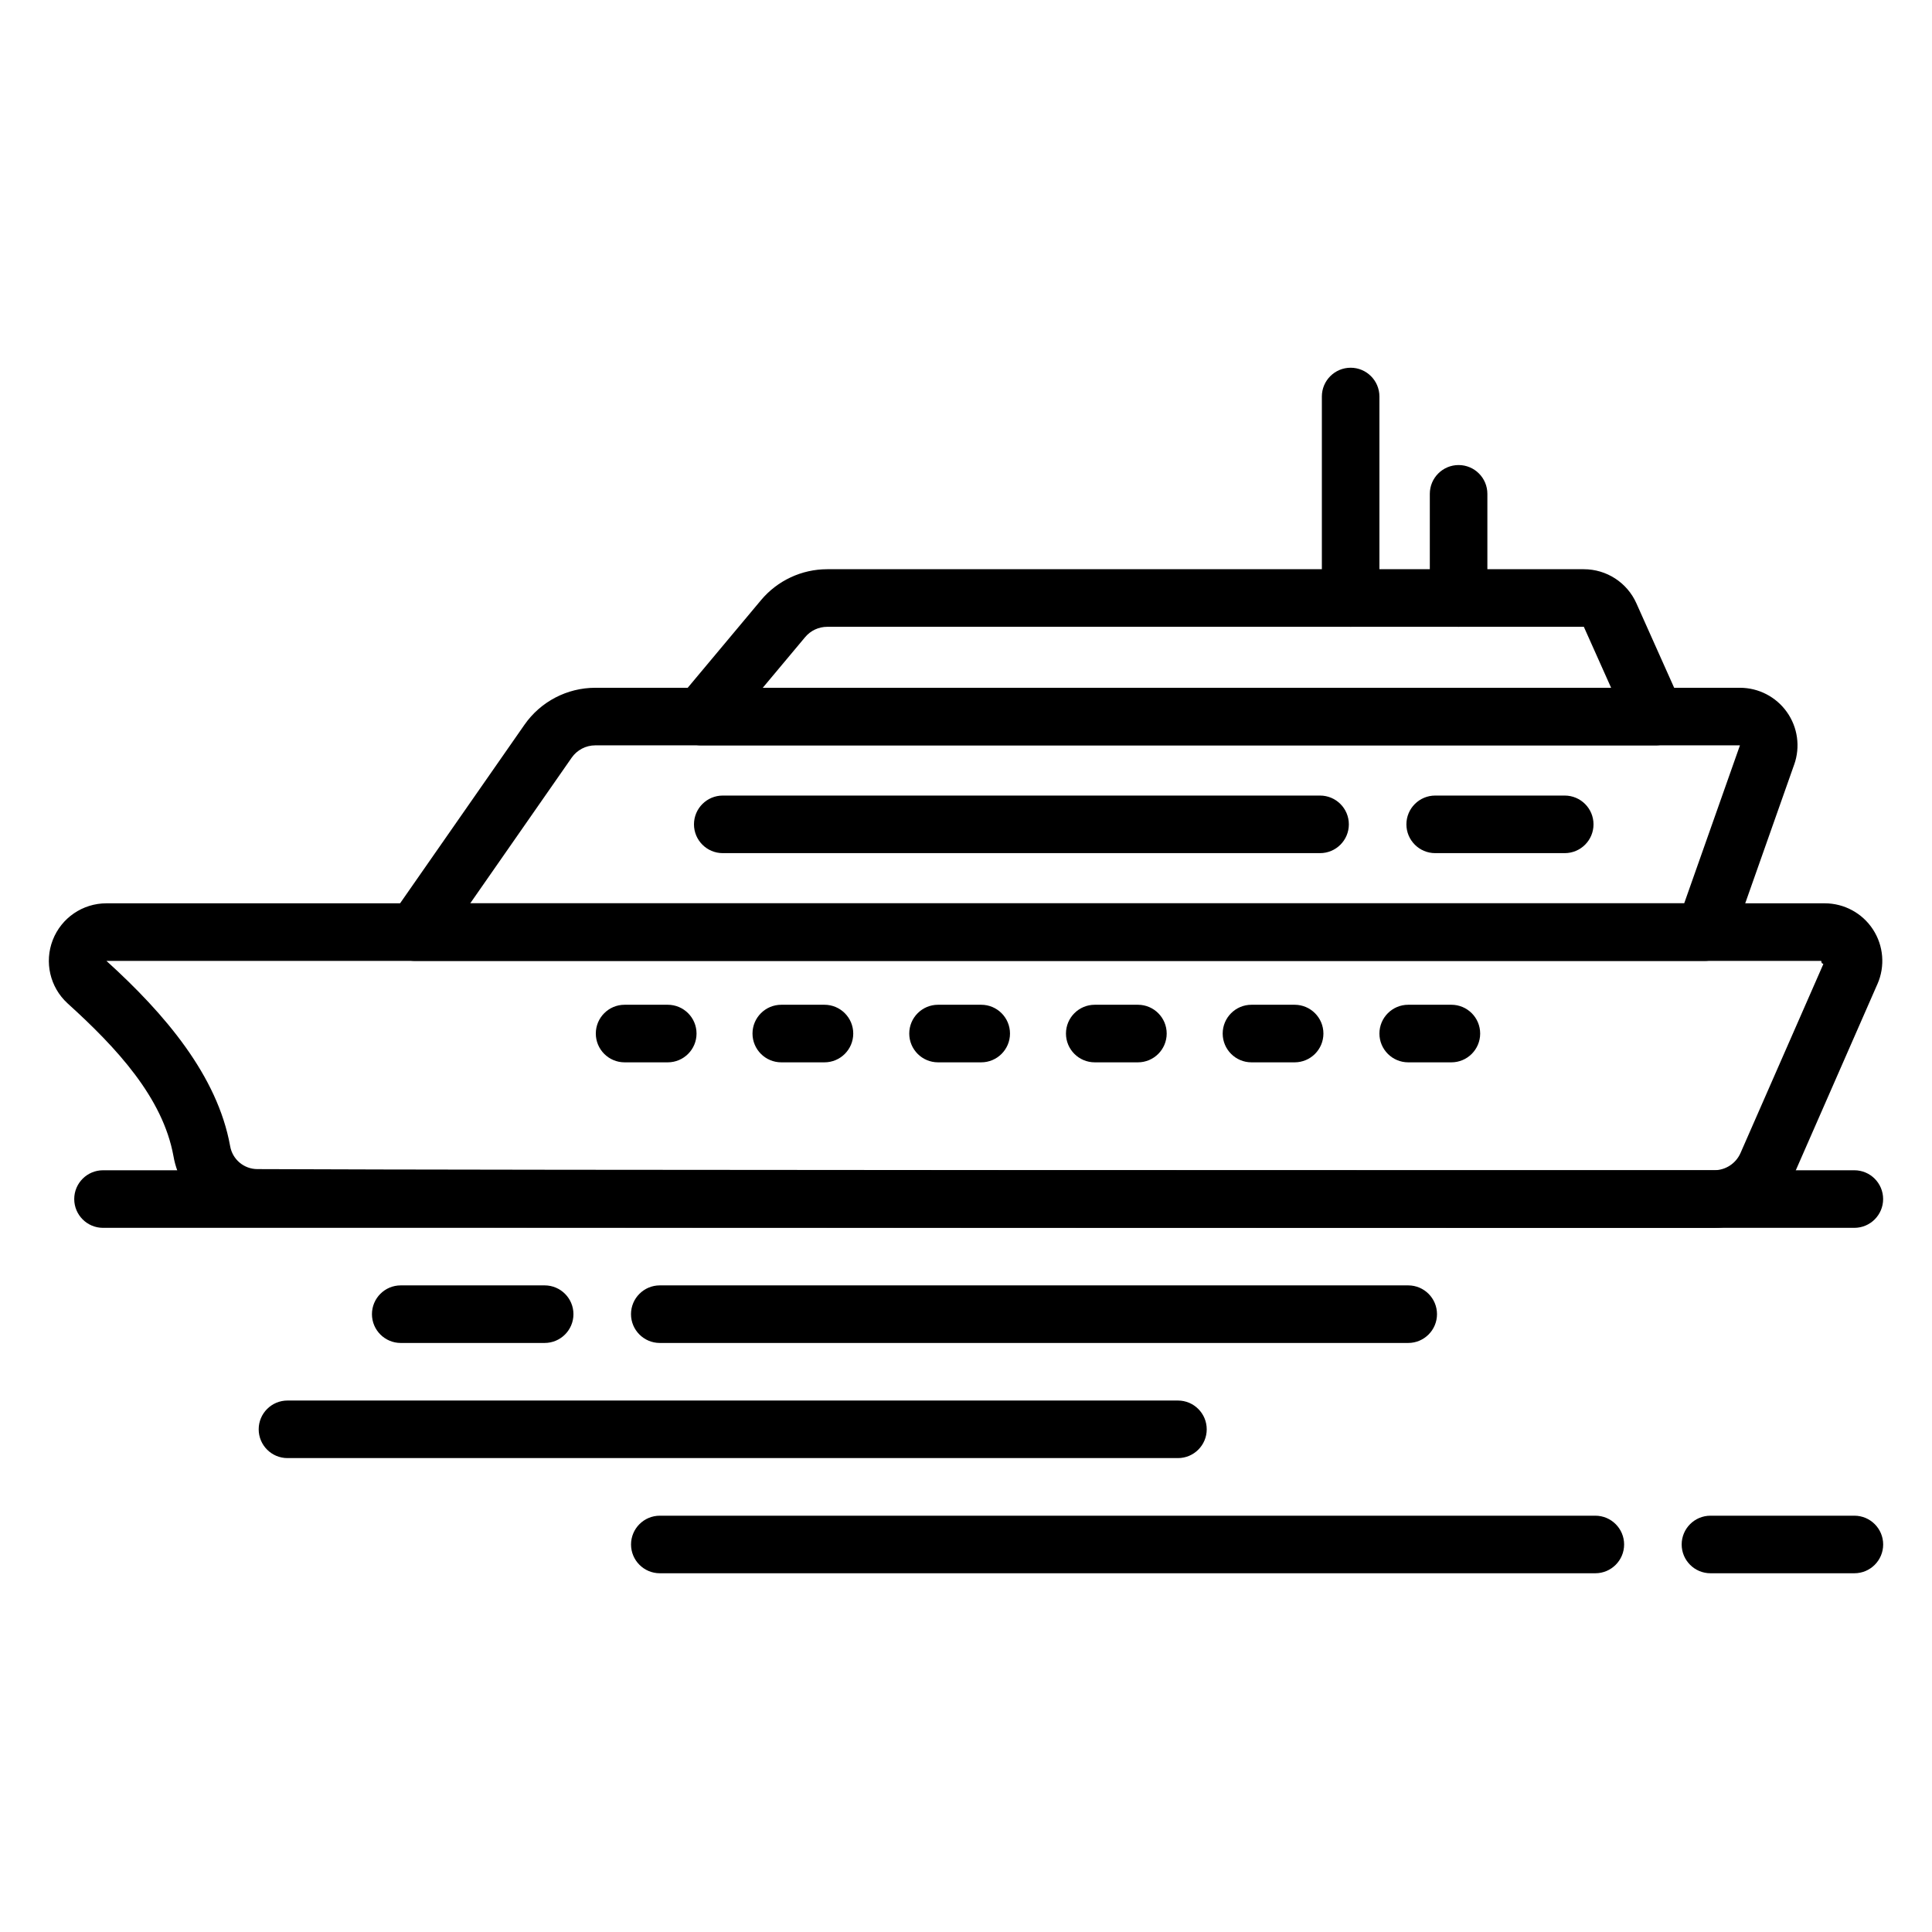
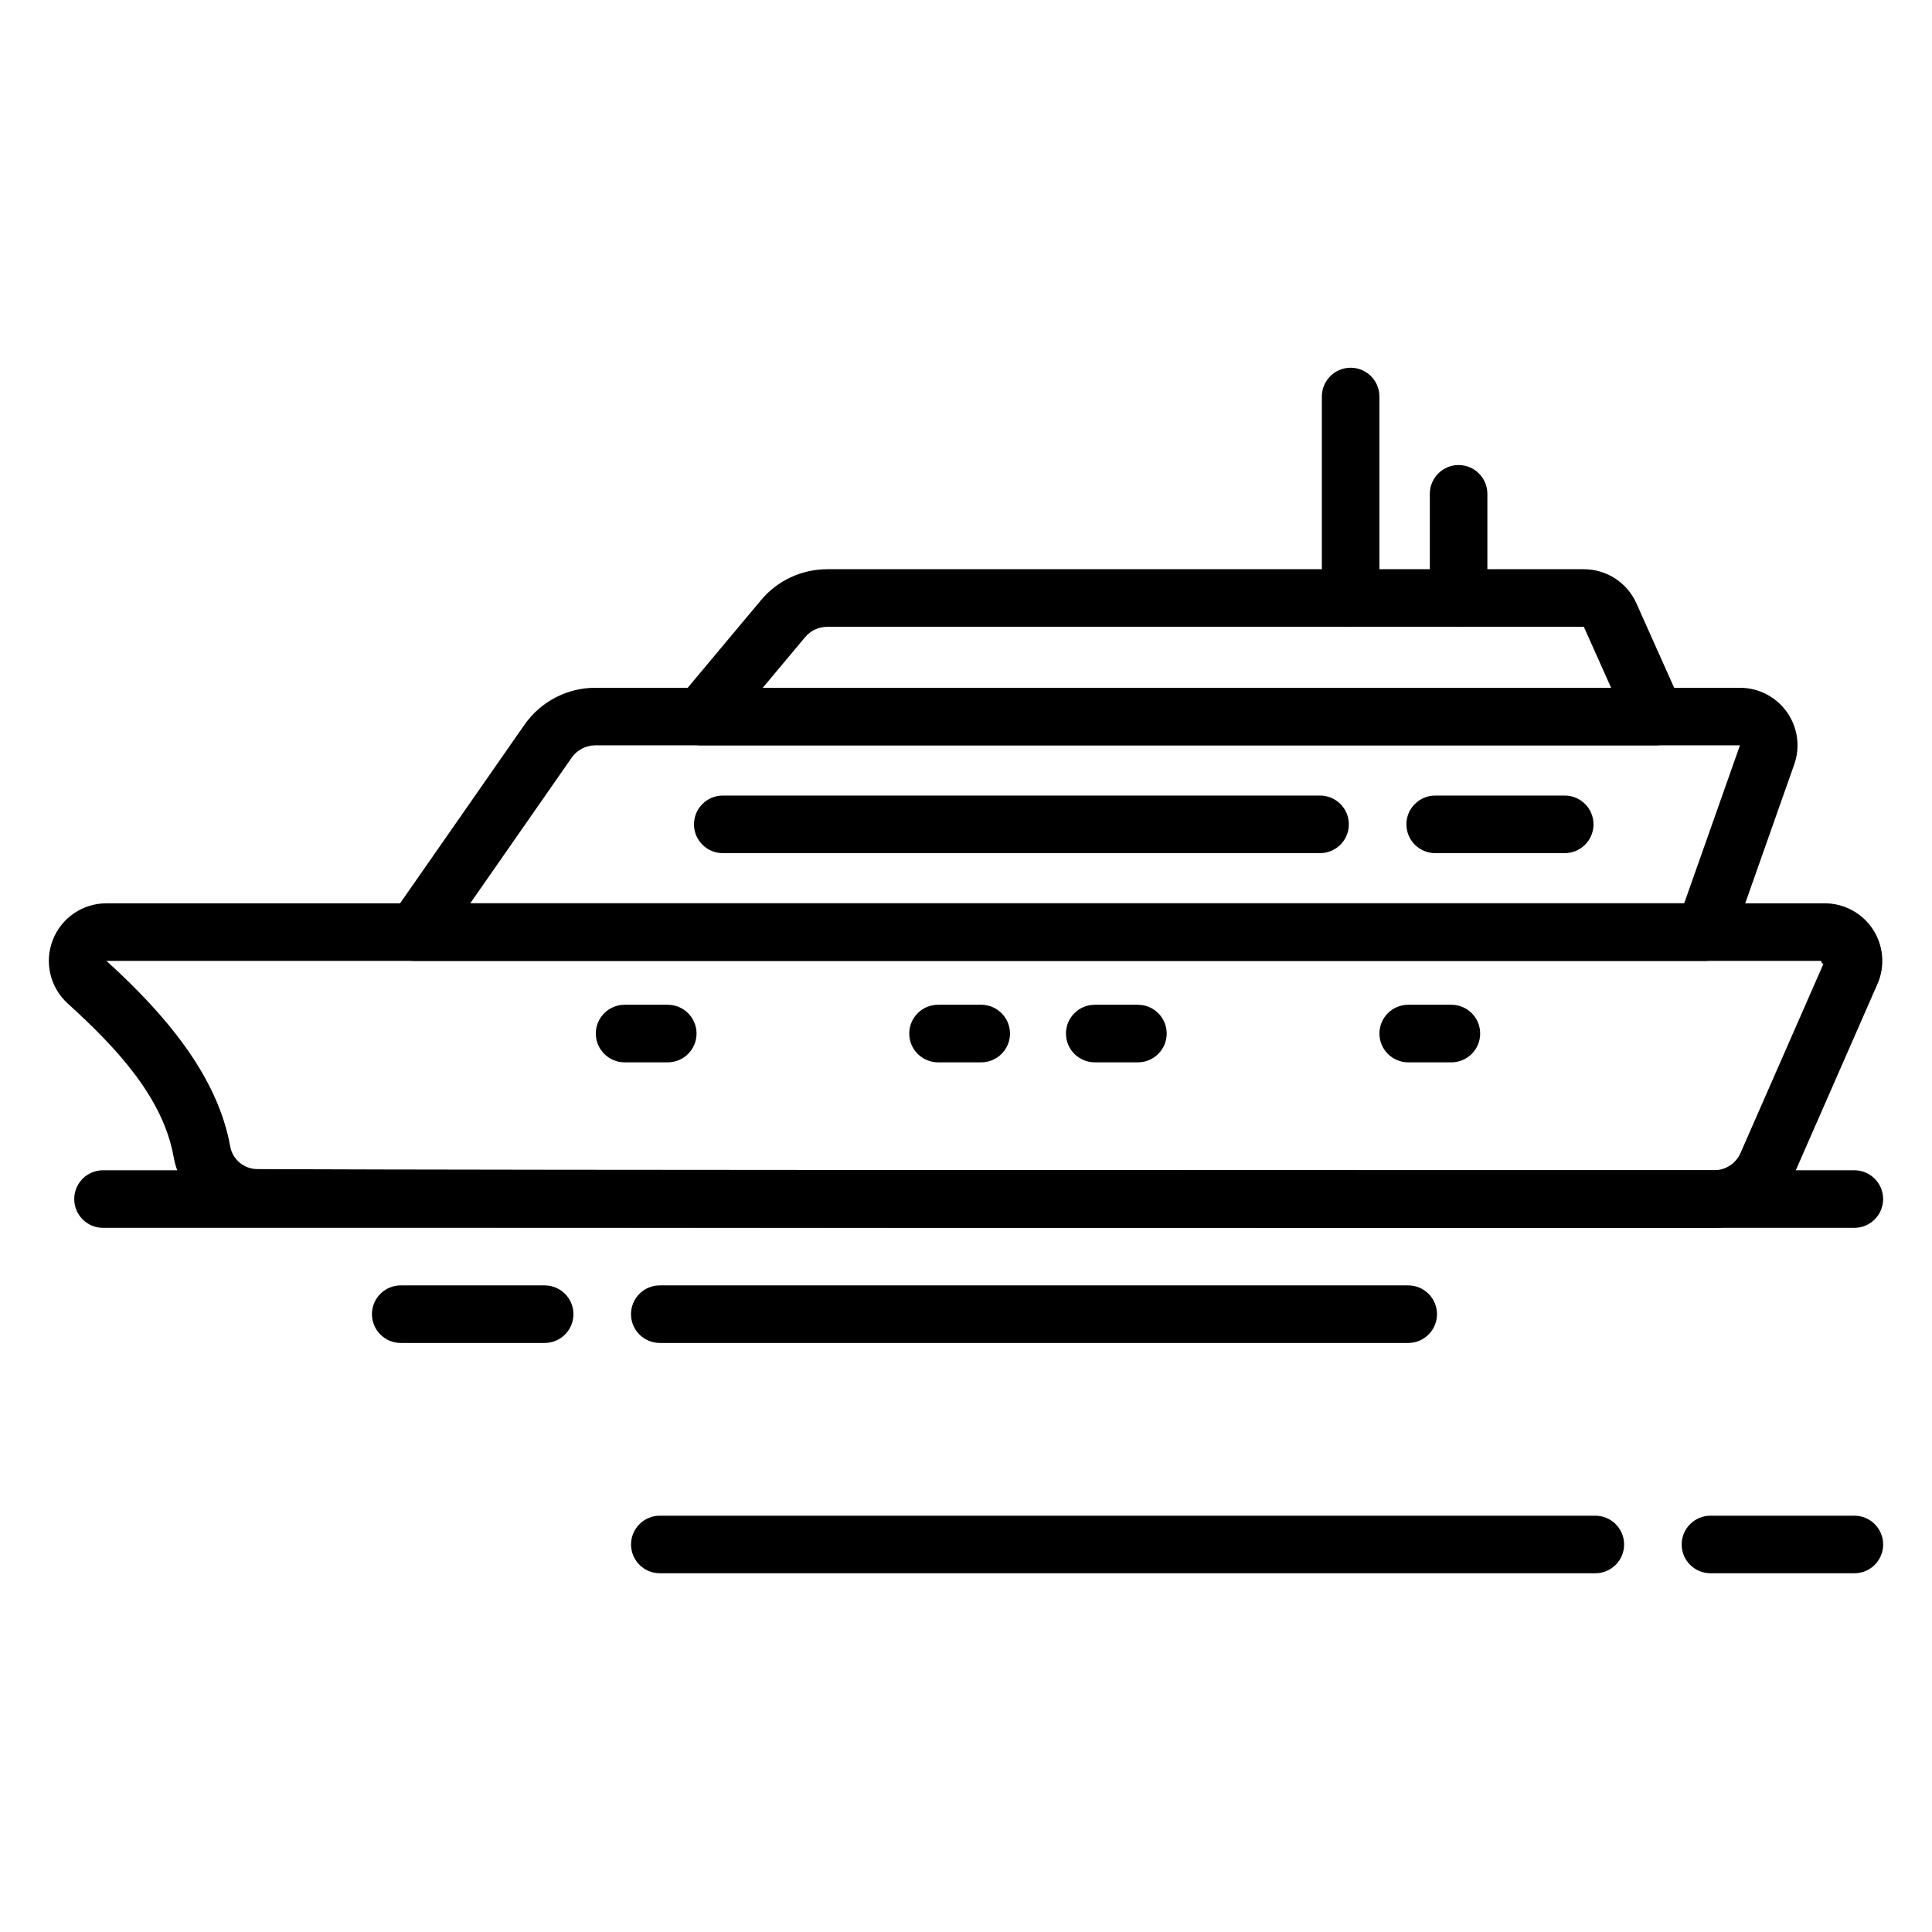
<svg xmlns="http://www.w3.org/2000/svg" fill="#000000" width="800px" height="800px" version="1.1" viewBox="144 144 512 512">
  <g fill-rule="evenodd">
    <path d="m641.55 404.77c2.066-4.715 1.617-10.16-1.203-14.469-2.816-4.312-7.621-6.914-12.773-6.914h-455.38c-6.289 0.004-11.93 3.863-14.211 9.723-2.281 5.863-0.73 12.523 3.902 16.77 0.012 0.016 0.027 0.027 0.035 0.035 13.012 11.785 25.23 24.961 28.047 40.465 1.887 10.809 11.27 18.703 22.25 18.703 64.992 0.301 331.07 0.301 386.05 0.301 9.09 0 17.316-5.375 20.961-13.703l22.316-50.914zm-469.35-6.125h454.45c0.012 0.328 0.129 0.676 0.328 0.695 0.066 0.051 0.145 0.098 0.23 0.141l-21.953 50.078c-1.215 2.773-3.957 4.566-6.984 4.566-54.977 0-321 0-386.02-0.301h-0.031c-3.566 0-6.617-2.566-7.227-6.082 0-0.02-0.004-0.043-0.012-0.066-3.367-18.578-17.195-34.914-32.777-49.031z" />
    <path d="m619.49 346.6c1.645-4.668 0.93-9.848-1.934-13.887-2.863-4.039-7.504-6.445-12.453-6.445h-303.34c-7.484 0-14.496 3.66-18.777 9.805l-35.242 50.59c-1.621 2.328-1.812 5.371-0.5 7.891 1.312 2.519 3.922 4.098 6.762 4.098h341.71c3.234 0 6.117-2.043 7.195-5.09l16.57-46.957zm-14.387-5.074s-14.773 41.863-14.773 41.863h-321.71l26.883-38.598c1.43-2.047 3.766-3.266 6.258-3.266h303.34z" />
    <path d="m577.66 303.88c-2.453-5.496-7.91-9.031-13.926-9.031h-200.51c-6.773 0-13.203 3.008-17.551 8.203-7.531 9-21.711 25.953-21.711 25.953-1.895 2.269-2.312 5.438-1.059 8.125 1.258 2.68 3.953 4.398 6.914 4.398h252.91c2.586 0 4.996-1.309 6.398-3.481 1.406-2.172 1.621-4.902 0.566-7.262zm-13.926 6.227 7.227 16.16h-224.82l11.234-13.426c1.449-1.734 3.594-2.731 5.848-2.731h200.51z" />
    <path d="m509.56 302.48v-53.398c0-4.211-3.418-7.629-7.625-7.629-4.211 0-7.629 3.418-7.629 7.629v53.398c0 4.211 3.418 7.629 7.629 7.629 4.207 0 7.625-3.418 7.625-7.629z" />
    <path d="m538.17 302.48v-27.609c0-4.211-3.418-7.629-7.629-7.629-4.207 0-7.625 3.418-7.625 7.629v27.609c0 4.211 3.418 7.629 7.625 7.629 4.211 0 7.629-3.418 7.629-7.629z" />
    <path d="m309.52 425.53h11.441c4.211 0 7.629-3.418 7.629-7.629 0-4.211-3.418-7.629-7.629-7.629h-11.441c-4.207 0-7.625 3.418-7.625 7.629 0 4.211 3.418 7.629 7.625 7.629z" />
    <path d="m335.54 370.09h158.29c4.211 0 7.629-3.418 7.629-7.629 0-4.211-3.418-7.629-7.629-7.629h-158.29c-4.211 0-7.629 3.418-7.629 7.629 0 4.211 3.418 7.629 7.629 7.629z" />
    <path d="m524.34 370.09h34.328c4.211 0 7.629-3.418 7.629-7.629 0-4.211-3.418-7.629-7.629-7.629h-34.328c-4.207 0-7.629 3.418-7.629 7.629 0 4.211 3.422 7.629 7.629 7.629z" />
    <path d="m392.59 425.53h11.441c4.211 0 7.629-3.418 7.629-7.629 0-4.211-3.418-7.629-7.629-7.629h-11.441c-4.211 0-7.629 3.418-7.629 7.629 0 4.211 3.418 7.629 7.629 7.629z" />
-     <path d="m475.65 425.53h11.441c4.211 0 7.629-3.418 7.629-7.629 0-4.211-3.418-7.629-7.629-7.629h-11.441c-4.207 0-7.625 3.418-7.625 7.629 0 4.211 3.418 7.629 7.625 7.629z" />
-     <path d="m351.05 425.53h11.441c4.211 0 7.629-3.418 7.629-7.629 0-4.211-3.418-7.629-7.629-7.629h-11.441c-4.207 0-7.629 3.418-7.629 7.629 0 4.211 3.422 7.629 7.629 7.629z" />
    <path d="m434.12 425.53h11.441c4.207 0 7.625-3.418 7.625-7.629 0-4.211-3.418-7.629-7.625-7.629h-11.441c-4.211 0-7.629 3.418-7.629 7.629 0 4.211 3.418 7.629 7.629 7.629z" />
    <path d="m517.19 425.53h11.441c4.211 0 7.629-3.418 7.629-7.629 0-4.211-3.418-7.629-7.629-7.629h-11.441c-4.207 0-7.629 3.418-7.629 7.629 0 4.211 3.422 7.629 7.629 7.629z" />
-     <path d="m220.18 530.41h235.99c4.207 0 7.625-3.418 7.625-7.625 0-4.211-3.418-7.629-7.625-7.629h-235.99c-4.207 0-7.625 3.418-7.625 7.629 0 4.207 3.418 7.625 7.625 7.625z" />
    <path d="m318.86 560.93h247.92c4.207 0 7.629-3.418 7.629-7.625 0-4.211-3.422-7.629-7.629-7.629h-247.92c-4.211 0-7.629 3.418-7.629 7.629 0 4.207 3.418 7.625 7.629 7.625z" />
    <path d="m517.19 484.64h-198.34c-4.211 0-7.629 3.418-7.629 7.629 0 4.207 3.418 7.629 7.629 7.629h198.34c4.211 0 7.629-3.422 7.629-7.629 0-4.211-3.418-7.629-7.629-7.629z" />
    <path d="m597.29 560.93h38.141c4.211 0 7.629-3.418 7.629-7.625 0-4.211-3.418-7.629-7.629-7.629h-38.141c-4.211 0-7.629 3.418-7.629 7.629 0 4.207 3.418 7.625 7.629 7.625z" />
    <path d="m288.34 484.64h-38.145c-4.207 0-7.625 3.418-7.625 7.629 0 4.207 3.418 7.629 7.625 7.629h38.145c4.207 0 7.629-3.422 7.629-7.629 0-4.211-3.422-7.629-7.629-7.629z" />
    <path d="m171.3 469.39h464.12c4.211 0 7.629-3.418 7.629-7.629 0-4.211-3.418-7.629-7.629-7.629h-464.12c-4.207 0-7.629 3.418-7.629 7.629 0 4.211 3.422 7.629 7.629 7.629z" />
  </g>
</svg>